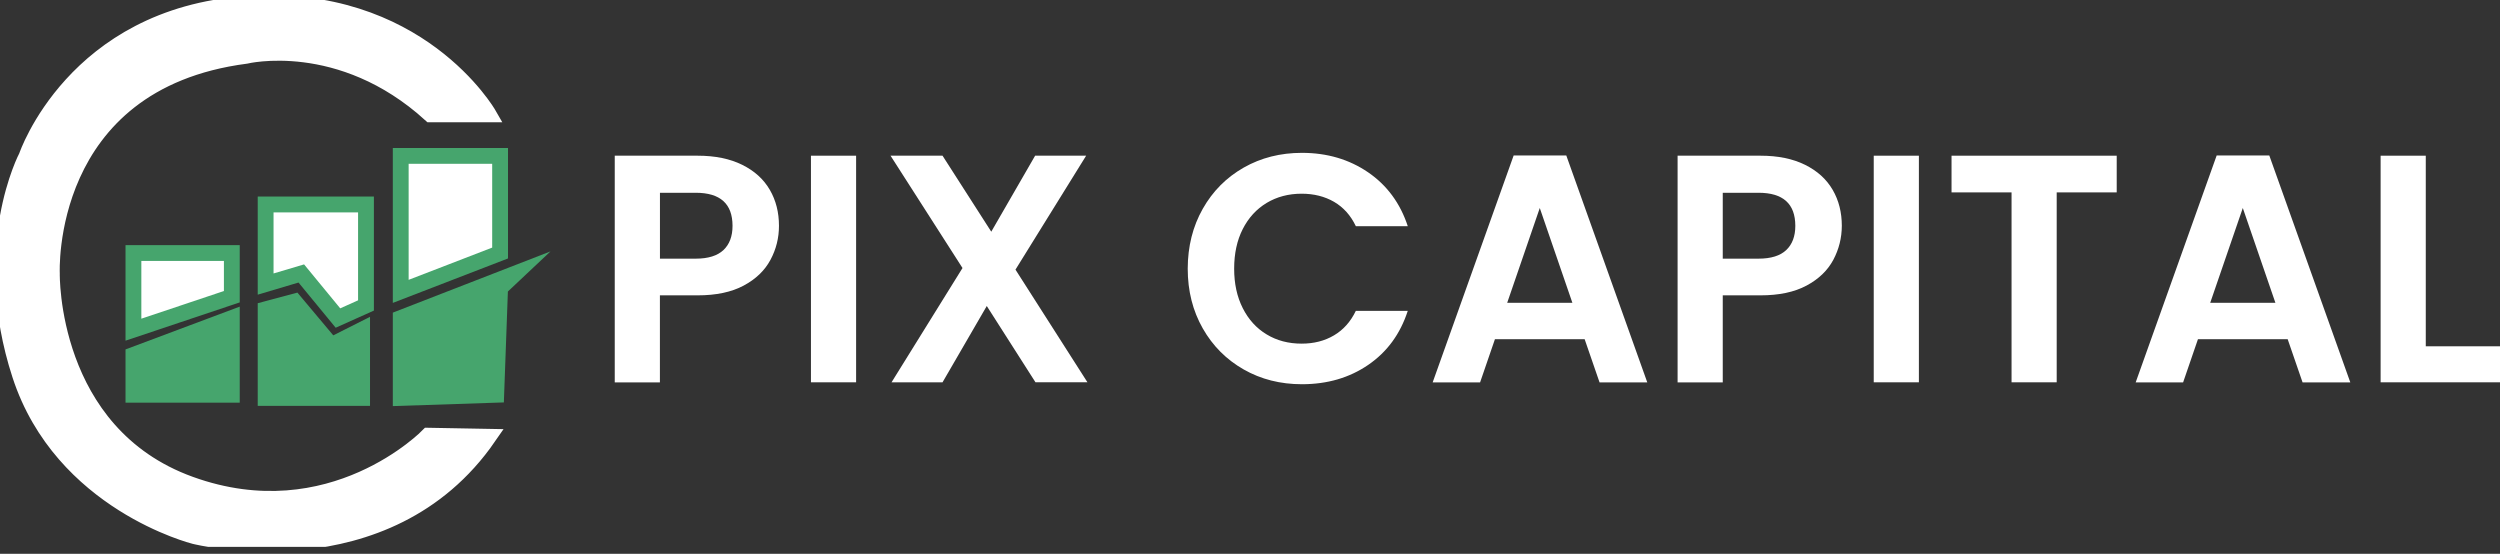
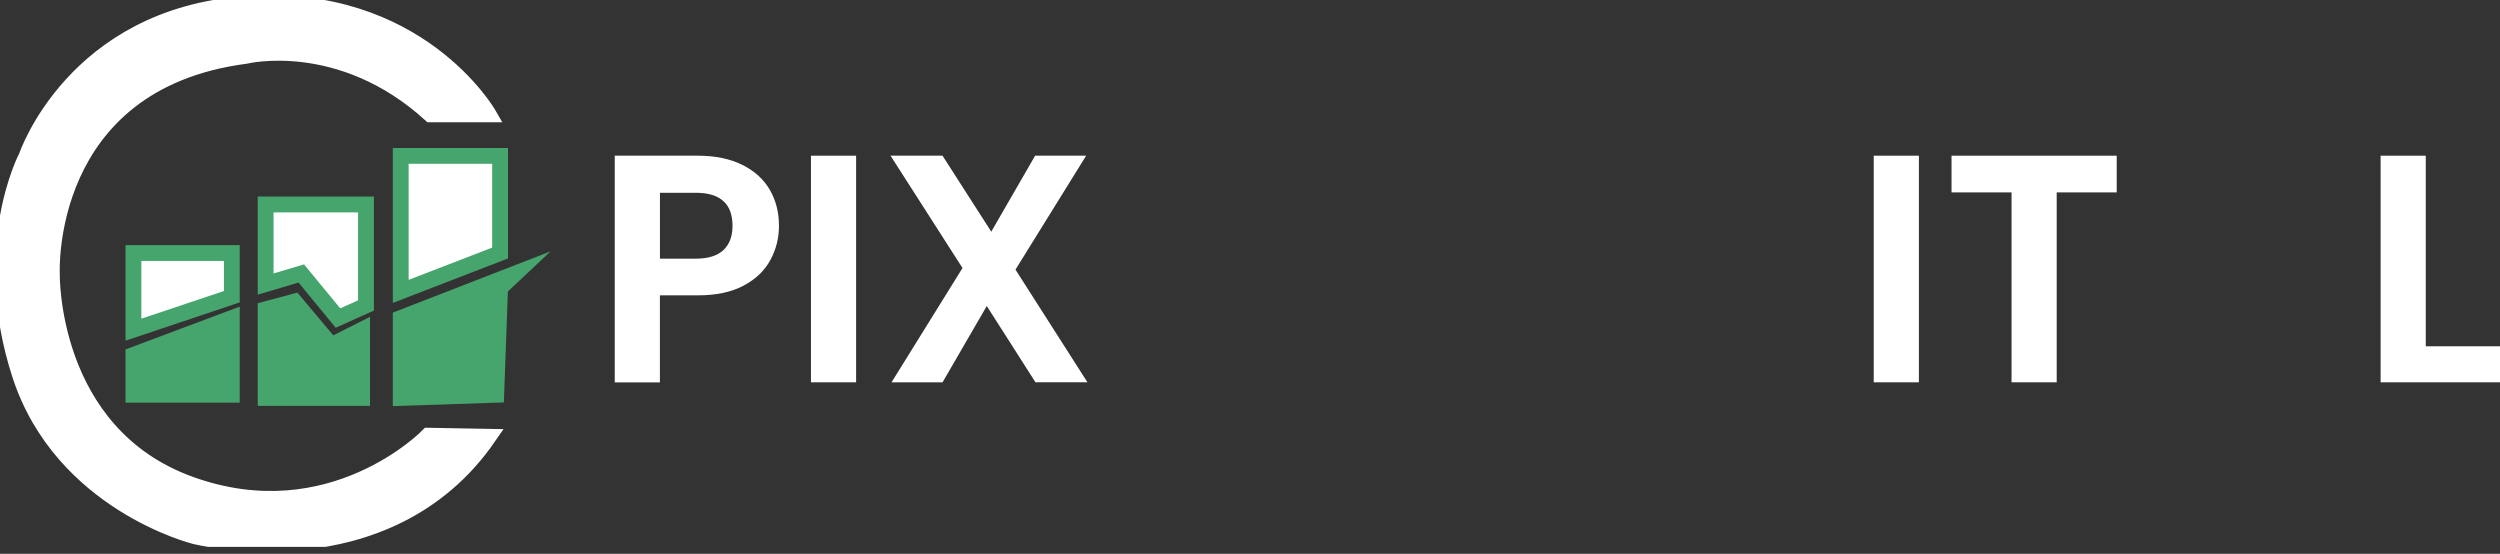
<svg xmlns="http://www.w3.org/2000/svg" width="158" height="35" viewBox="0 0 158 35" fill="none">
  <rect x="0" y="0" width="158" height="35" fill="#333333" stroke="none" />
  <g clip-path="url(#clip0_461_100)">
    <path d="M27.207 7.227H30.882C30.882 7.227 26.444 -0.517 15.554 0.251C4.664 1.018 1.682 9.879 1.682 9.879C1.682 9.879 -1.37 15.603 1.265 23.696C3.901 31.789 12.295 33.885 12.295 33.885C12.295 33.885 24.431 36.956 30.882 27.605L27.067 27.535C27.067 27.535 20.962 33.842 12.015 30.606C3.068 27.37 3.278 17.283 3.278 17.283C3.278 17.283 2.69 5.202 15.538 3.529C15.538 3.529 21.519 2.064 27.207 7.227Z" fill="white" stroke="white" stroke-miterlimit="10" />
    <path d="M8.433 20.836V15.991H14.651V18.752L8.433 20.836Z" fill="white" stroke="#46A56D" stroke-miterlimit="10" />
    <path d="M16.788 17.953V12.923H23.13V19.305L21.359 20.1L19.042 17.283L16.788 17.953Z" fill="white" stroke="#46A56D" stroke-miterlimit="10" />
    <path d="M25.326 18.415L31.606 15.991V9.852H25.326V18.415Z" fill="white" stroke="#46A56D" stroke-miterlimit="10" />
    <path d="M8.433 22.43L14.651 20.1V24.949H8.433V22.43Z" fill="#46A56D" stroke="#46A56D" stroke-miterlimit="10" />
    <path d="M22.885 25.149V20.836L20.935 21.819L18.618 19.058L16.788 19.547V25.149H22.885Z" fill="#46A56D" stroke="#46A56D" stroke-miterlimit="10" />
    <path d="M25.326 20.1L32.58 17.283L31.606 18.2L31.361 24.949L25.326 25.149V20.1Z" fill="#46A56D" stroke="#46A56D" stroke-miterlimit="10" />
    <path d="M48.69 16.429C48.328 17.099 47.767 17.64 46.997 18.051C46.23 18.462 45.26 18.666 44.092 18.666H41.706V24.166H38.852V9.84H44.092C45.194 9.84 46.132 10.032 46.907 10.416C47.682 10.8 48.262 11.325 48.651 11.995C49.041 12.665 49.231 13.425 49.231 14.271C49.231 15.039 49.052 15.755 48.69 16.429ZM45.724 15.802C46.105 15.442 46.296 14.929 46.296 14.275C46.296 12.88 45.521 12.183 43.971 12.183H41.709V16.347H43.971C44.758 16.347 45.342 16.163 45.724 15.802Z" fill="white" />
    <path d="M54.106 9.84V24.162H51.252V9.84H54.106Z" fill="white" />
    <path d="M65.443 24.162L62.364 19.34L59.568 24.162H56.345L60.83 16.939L56.282 9.84H59.568L62.648 14.643L65.42 9.84H68.644L64.178 17.04L68.725 24.158H65.443V24.162Z" fill="white" />
-     <path d="M76.014 13.197C76.644 12.081 77.509 11.215 78.603 10.592C79.697 9.97 80.923 9.66 82.282 9.66C83.871 9.66 85.264 10.071 86.464 10.89C87.659 11.709 88.496 12.845 88.971 14.294H85.689C85.362 13.609 84.902 13.1 84.311 12.755C83.719 12.414 83.037 12.242 82.263 12.242C81.433 12.242 80.698 12.438 80.051 12.825C79.405 13.217 78.903 13.765 78.541 14.478C78.178 15.191 77.999 16.026 77.999 16.982C77.999 17.926 78.178 18.756 78.541 19.473C78.903 20.19 79.405 20.746 80.051 21.134C80.698 21.526 81.433 21.718 82.263 21.718C83.037 21.718 83.719 21.545 84.311 21.193C84.902 20.844 85.362 20.327 85.689 19.645H88.971C88.496 21.11 87.663 22.246 86.471 23.061C85.28 23.876 83.886 24.283 82.282 24.283C80.923 24.283 79.697 23.974 78.603 23.351C77.509 22.728 76.644 21.863 76.014 20.754C75.383 19.645 75.064 18.388 75.064 16.978C75.068 15.571 75.383 14.31 76.014 13.197Z" fill="white" />
-     <path d="M100.149 21.436H94.48L93.542 24.166H90.544L95.663 9.825H98.989L104.108 24.166H101.091L100.149 21.436ZM99.374 19.136L97.314 13.146L95.255 19.136H99.374Z" fill="white" />
-     <path d="M115.862 16.429C115.5 17.099 114.94 17.64 114.169 18.051C113.402 18.462 112.432 18.666 111.264 18.666H108.878V24.166H106.024V9.84H111.264C112.366 9.84 113.304 10.032 114.079 10.416C114.854 10.8 115.434 11.325 115.823 11.995C116.213 12.665 116.403 13.425 116.403 14.271C116.4 15.039 116.22 15.755 115.862 16.429ZM112.892 15.802C113.273 15.442 113.464 14.929 113.464 14.275C113.464 12.88 112.689 12.183 111.14 12.183H108.878V16.347H111.14C111.926 16.347 112.514 16.163 112.892 15.802Z" fill="white" />
    <path d="M121.274 9.84V24.162H118.42V9.84H121.274Z" fill="white" />
    <path d="M133.776 9.84V12.159H129.983V24.162H127.13V12.159H123.337V9.84H133.776Z" fill="white" />
-     <path d="M144.58 21.436H138.911L137.973 24.166H134.975L140.094 9.825H143.419L148.539 24.166H145.522L144.58 21.436ZM143.805 19.136L141.745 13.146L139.686 19.136H143.805Z" fill="white" />
    <path d="M153.309 21.886H158V24.162H150.455V9.84H153.309V21.886Z" fill="white" />
  </g>
  <defs>
    <clipPath id="clip0_461_100">
      <rect width="158" height="34.562" fill="white" />
    </clipPath>
  </defs>
</svg>